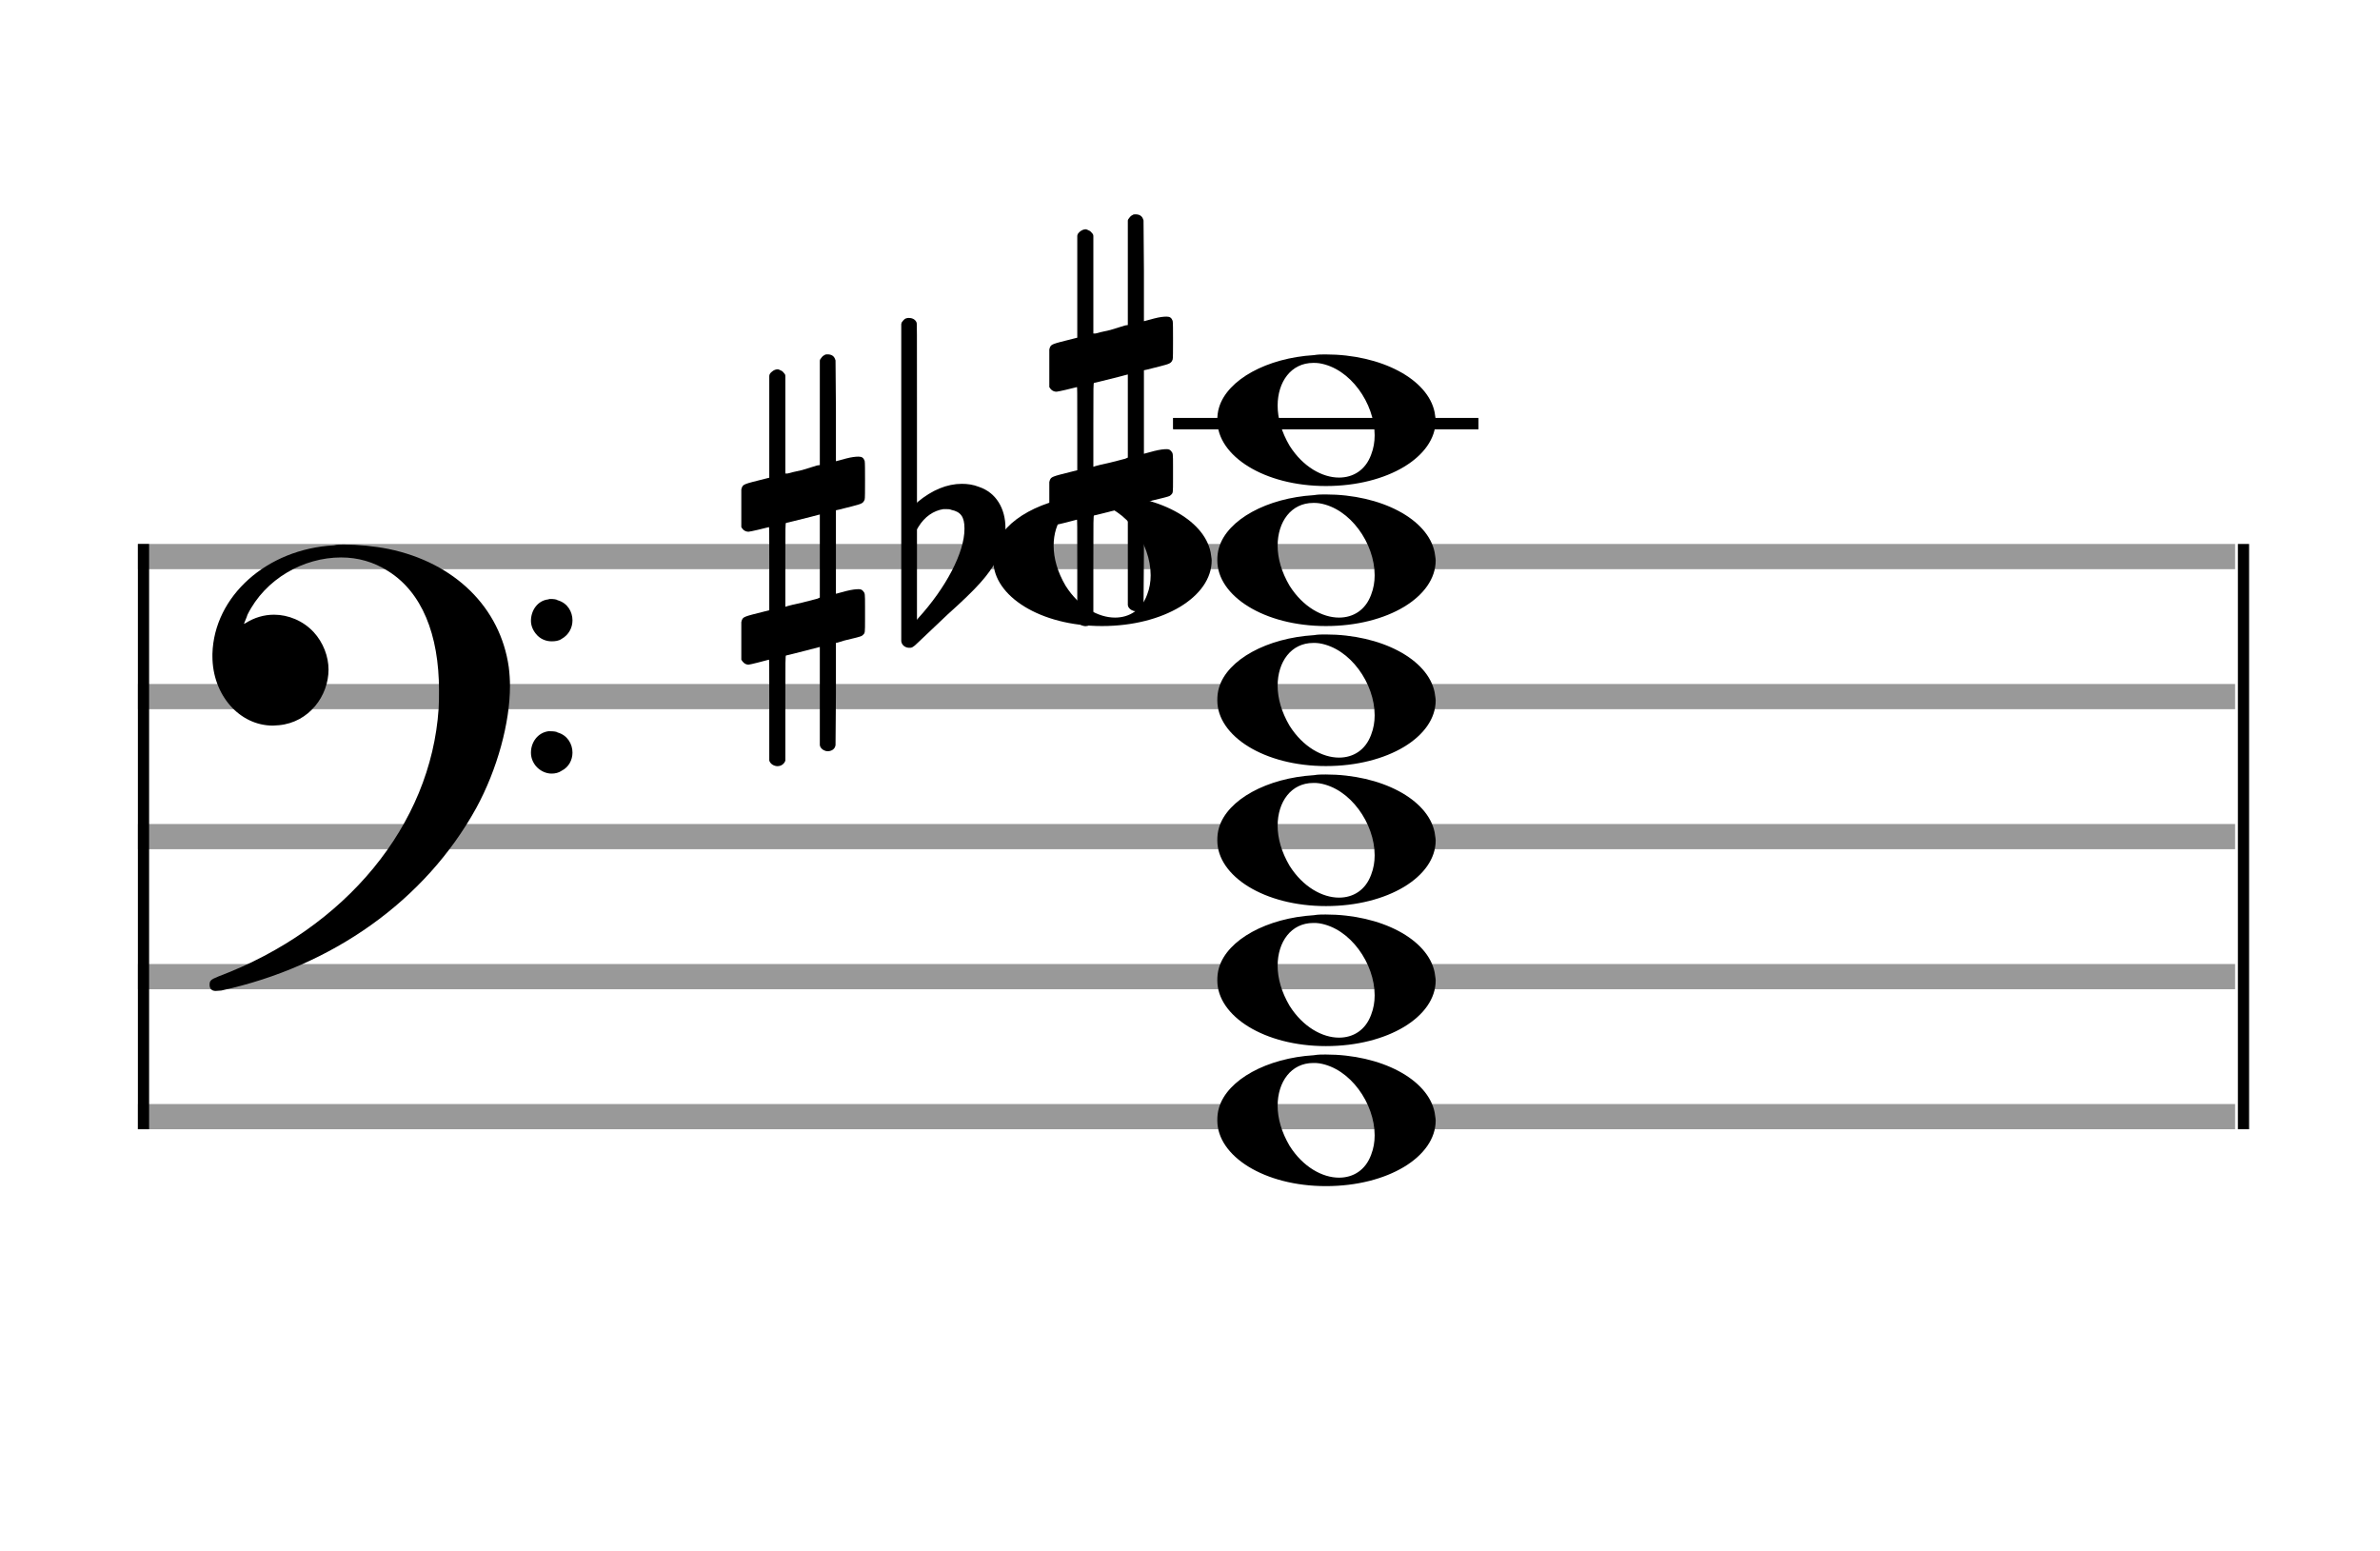
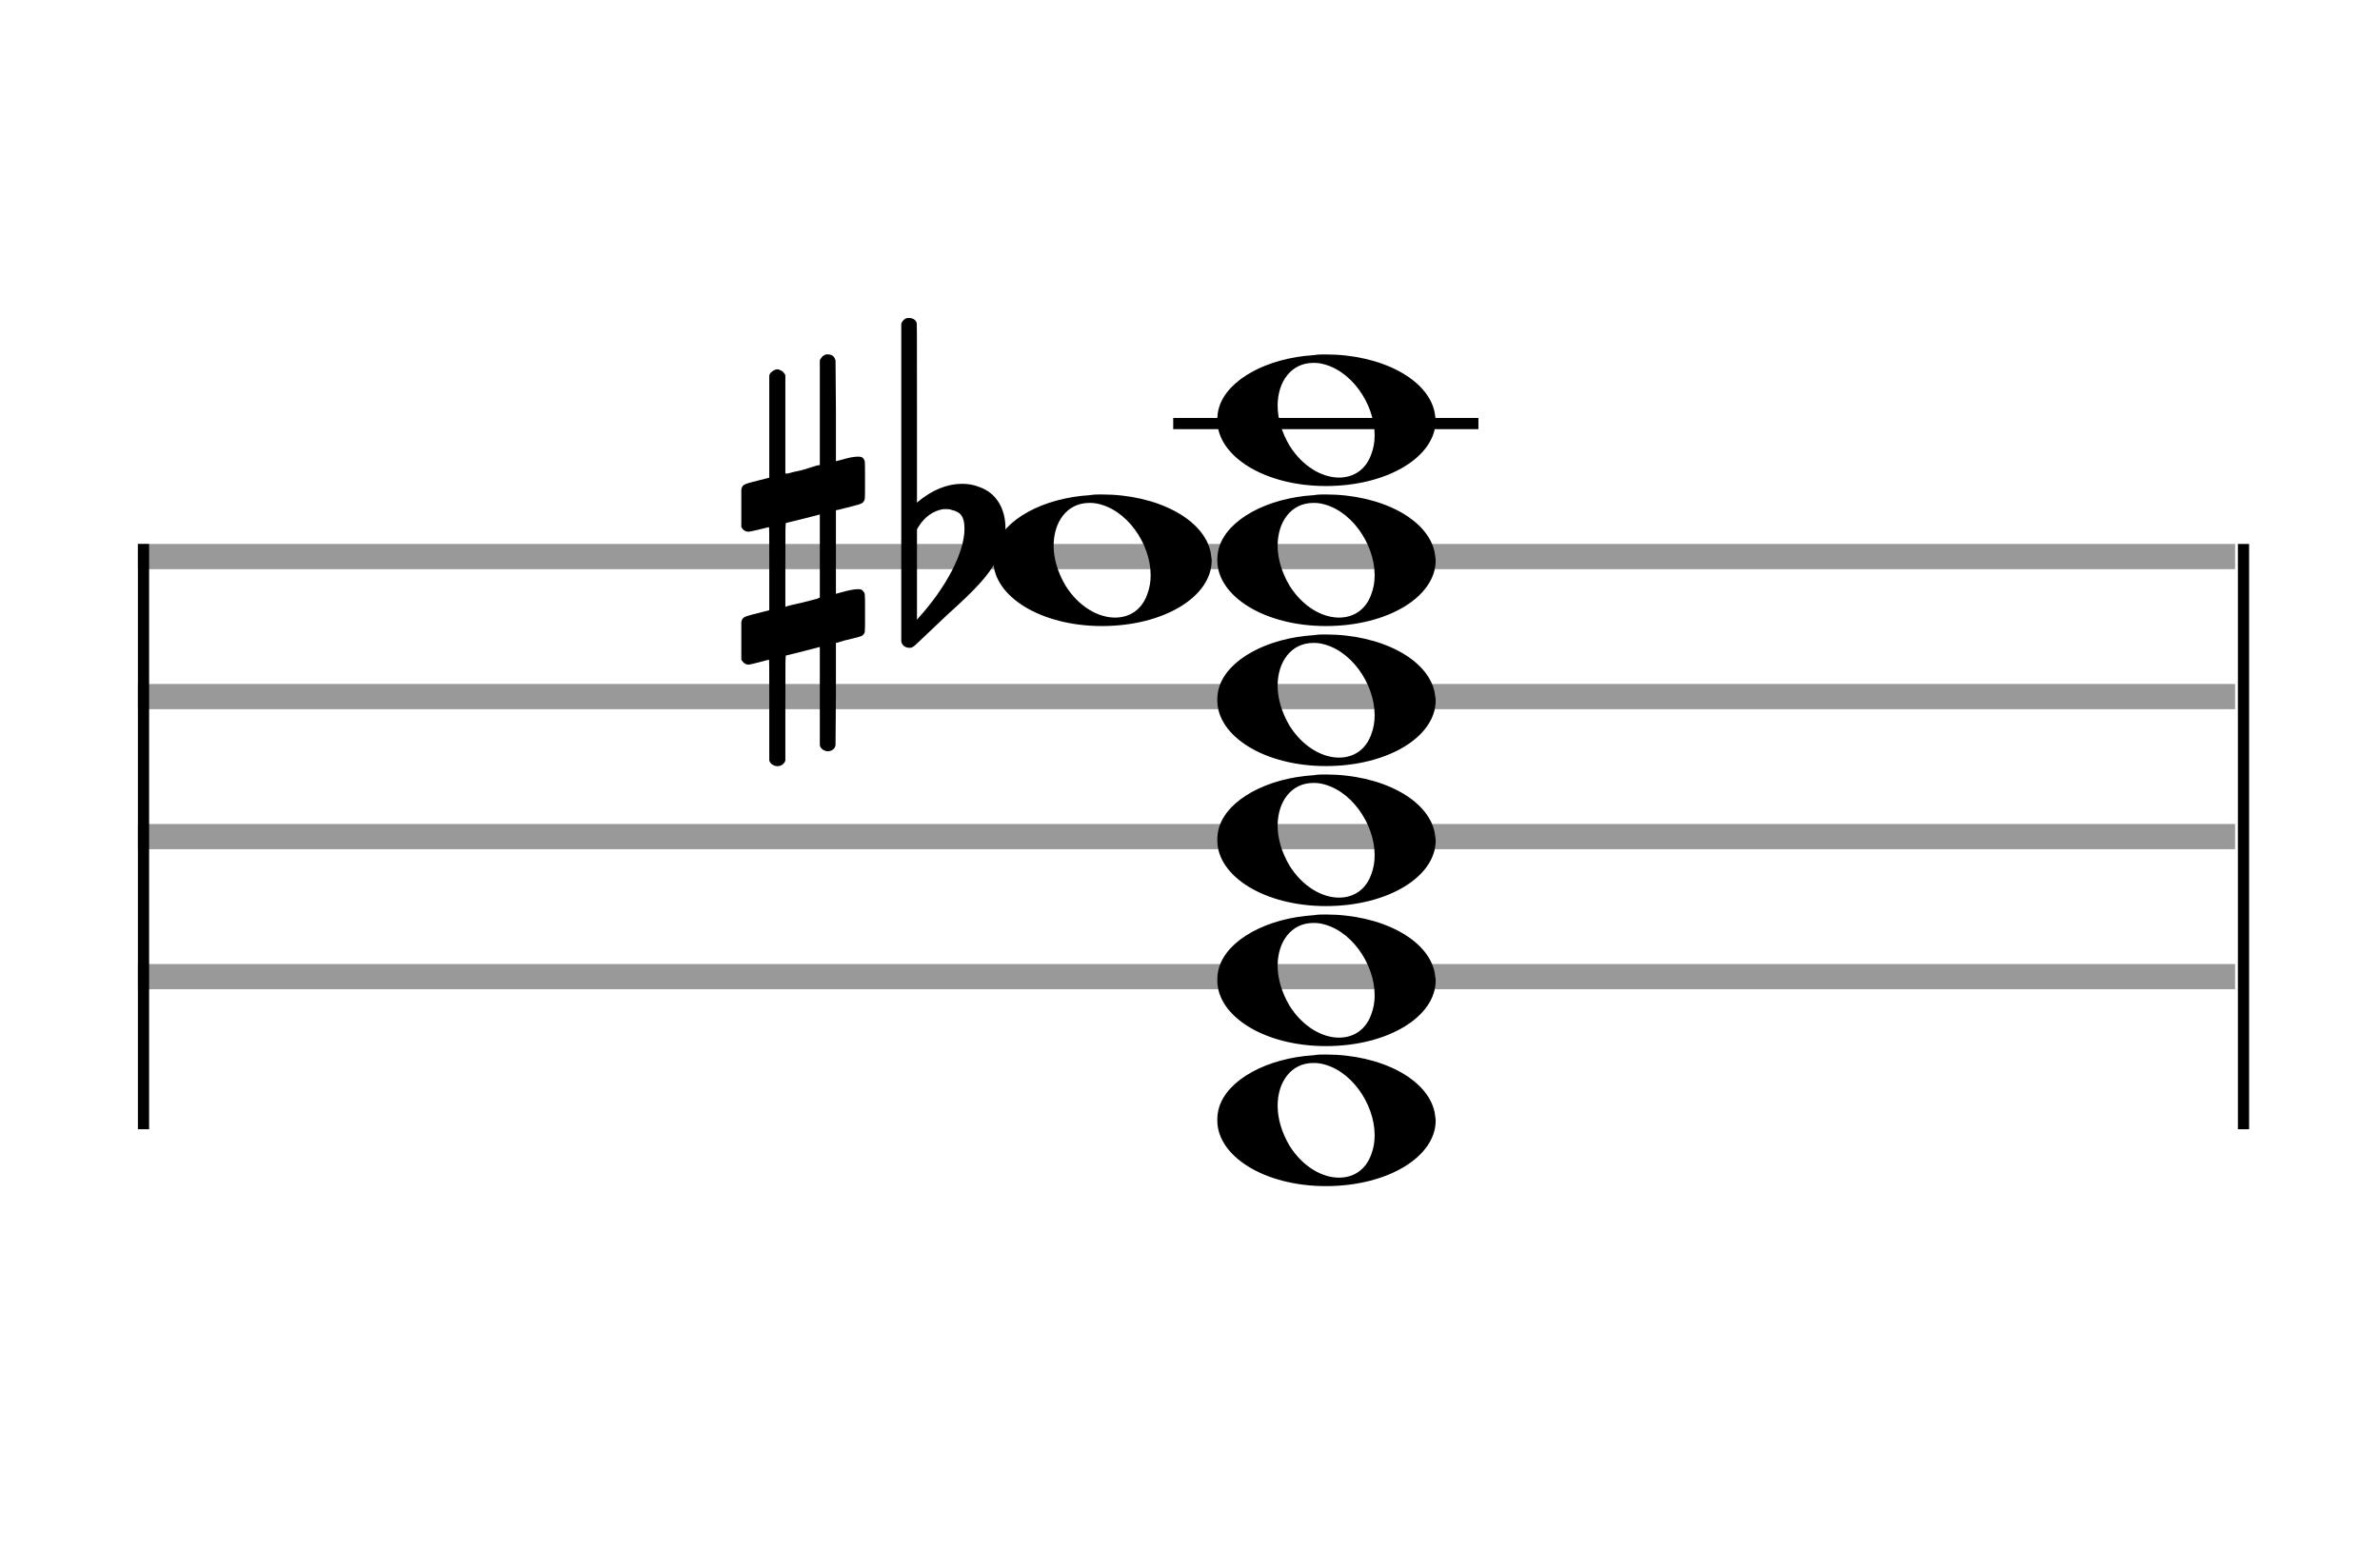
<svg xmlns="http://www.w3.org/2000/svg" version="1.1" id="Layer_1" x="0px" y="0px" width="170px" height="110.769px" viewBox="0 0 170 110.769" enable-background="new 0 0 170 110.769" xml:space="preserve">
  <rect stroke-width="0.3" fill="#999999" stroke="#999999" font-family="Arial" font-size="10pt" font-weight="normal" font-style="normal" x="10" y="39" width="149.5" height="1.5" />
  <rect stroke-width="0.3" fill="#999999" stroke="#999999" font-family="Arial" font-size="10pt" font-weight="normal" font-style="normal" x="10" y="49" width="149.5" height="1.5" />
  <rect stroke-width="0.3" fill="#999999" stroke="#999999" font-family="Arial" font-size="10pt" font-weight="normal" font-style="normal" x="10" y="59" width="149.5" height="1.5" />
  <rect stroke-width="0.3" fill="#999999" stroke="#999999" font-family="Arial" font-size="10pt" font-weight="normal" font-style="normal" x="10" y="69" width="149.5" height="1.5" />
-   <rect stroke-width="0.3" fill="#999999" stroke="#999999" font-family="Arial" font-size="10pt" font-weight="normal" font-style="normal" x="10" y="79" width="149.5" height="1.5" />
  <rect stroke-width="0.3" fill="black" stroke="black" font-family="Arial" font-size="10pt" font-weight="normal" font-style="normal" x="10" y="39" width="0.5" height="41.5" />
  <rect stroke-width="0.3" fill="black" stroke="black" font-family="Arial" font-size="10pt" font-weight="normal" font-style="normal" x="160" y="39" width="0.5" height="41.5" />
-   <path stroke-width="0.3" fill="black" stroke="none" font-family="Arial" font-size="10pt" font-weight="normal" font-style="normal" x="160" y="39" width="0.5" height="41.5" d="M15 49M23.842 38.949C24.072 38.891,24.302 38.891,24.562 38.891C25.57 38.891,26.75 39.006,27.758 39.208C32.482 40.187,35.736 43.384,36.341 47.646C36.398 48.107,36.427 48.539,36.427 49C36.427 51.592,35.534 54.933,34.008 57.726C30.379 64.293,23.755 69.016,15.806 70.744C15.662 70.744,15.547 70.773,15.403 70.773C15.115 70.773,14.971 70.6,14.971 70.341C14.971 70.053,15.029 69.966,15.605 69.736C24.706 66.309,30.782 58.907,31.33 50.613C31.358 50.181,31.358 49.691,31.358 49.317C31.358 45.285,30.12 42.29,27.73 40.792C26.693 40.13,25.57 39.813,24.36 39.813C21.682 39.813,18.946 41.339,17.678 43.902C17.621 44.104,17.419 44.536,17.419 44.565C17.419 44.565,17.419 44.565,17.419 44.565C17.419 44.565,17.448 44.536,17.534 44.507C18.168 44.104,18.859 43.902,19.579 43.902C20.587 43.902,21.653 44.334,22.402 45.141C23.093 45.89,23.467 46.898,23.467 47.819C23.467 49.691,22.085 51.592,19.925 51.794C19.781 51.794,19.637 51.822,19.493 51.822C17.102 51.822,15.173 49.634,15.173 46.869C15.173 46.811,15.173 46.725,15.173 46.696C15.288 42.578,19.061 39.208,23.842 38.949M39.163 42.808C39.221 42.779,39.25 42.779,39.336 42.779C39.538 42.779,39.768 42.808,39.826 42.866C40.546 43.067,40.891 43.701,40.891 44.306C40.891 44.824,40.632 45.342,40.114 45.63C39.912 45.774,39.653 45.803,39.394 45.803C38.99 45.803,38.558 45.63,38.27 45.256C38.04 44.968,37.925 44.651,37.925 44.334C37.925 43.614,38.386 42.894,39.163 42.808M39.163 52.226C39.221 52.226,39.25 52.226,39.336 52.226C39.538 52.226,39.768 52.254,39.826 52.312C40.546 52.514,40.891 53.147,40.891 53.752C40.891 54.27,40.632 54.789,40.114 55.048C39.912 55.192,39.653 55.25,39.394 55.25C38.99 55.25,38.558 55.048,38.27 54.702C38.04 54.414,37.925 54.098,37.925 53.752C37.925 53.032,38.386 52.341,39.163 52.226" />
  <rect stroke-width="0.3" fill="black" stroke="black" font-family="Arial" font-size="10pt" font-weight="normal" font-style="normal" x="83.951" y="30" width="21.5" height="0.5" />
  <g class="vf-stavenote">
    <g class="vf-note" pointer-events="bounding-box">
      <g class="vf-notehead" pointer-events="bounding-box">
        <path stroke-width="0.3" fill="black" stroke="none" font-family="Arial" font-size="10pt" font-weight="normal" font-style="normal" x="83.951" y="30" width="21.5" height="0.5" d="M86.951 80M93.855 75.363C94.133 75.313,94.41 75.313,94.687 75.313C98.669 75.313,101.995 77.077,102.474 79.446C102.499 79.672,102.549 79.874,102.549 80.025C102.549 82.621,99.122 84.712,94.712 84.712C90.302 84.712,86.951 82.57,86.951 80.025C86.951 79.723,86.976 79.42,87.077 79.093C87.681 77.102,90.504 75.565,93.855 75.363M94.233 75.943C94.107 75.918,93.931 75.918,93.805 75.918C92.217 75.918,91.26 77.278,91.26 78.967C91.26 79.874,91.537 80.857,92.117 81.84C93.074 83.352,94.46 84.108,95.645 84.108C96.653 84.108,97.535 83.578,97.938 82.47C98.114 82.016,98.19 81.562,98.19 81.084C98.19 78.816,96.451 76.296,94.233 75.943" />
      </g>
      <g class="vf-notehead" pointer-events="bounding-box">
        <path stroke-width="0.3" fill="black" stroke="none" font-family="Arial" font-size="10pt" font-weight="normal" font-style="normal" x="83.951" y="30" width="21.5" height="0.5" d="M86.951 70M93.855 65.363C94.133 65.313,94.41 65.313,94.687 65.313C98.669 65.313,101.995 67.077,102.474 69.446C102.499 69.672,102.549 69.874,102.549 70.025C102.549 72.621,99.122 74.712,94.712 74.712C90.302 74.712,86.951 72.57,86.951 70.025C86.951 69.723,86.976 69.42,87.077 69.093C87.681 67.102,90.504 65.565,93.855 65.363M94.233 65.943C94.107 65.918,93.931 65.918,93.805 65.918C92.217 65.918,91.26 67.278,91.26 68.967C91.26 69.874,91.537 70.857,92.117 71.84C93.074 73.352,94.46 74.108,95.645 74.108C96.653 74.108,97.535 73.578,97.938 72.47C98.114 72.016,98.19 71.562,98.19 71.084C98.19 68.816,96.451 66.296,94.233 65.943" />
      </g>
      <g class="vf-notehead" pointer-events="bounding-box">
        <path stroke-width="0.3" fill="black" stroke="none" font-family="Arial" font-size="10pt" font-weight="normal" font-style="normal" x="83.951" y="30" width="21.5" height="0.5" d="M86.951 60M93.855 55.363C94.133 55.313,94.41 55.313,94.687 55.313C98.669 55.313,101.995 57.077,102.474 59.446C102.499 59.672,102.549 59.874,102.549 60.025C102.549 62.621,99.122 64.712,94.712 64.712C90.302 64.712,86.951 62.57,86.951 60.025C86.951 59.723,86.976 59.42,87.077 59.093C87.681 57.102,90.504 55.565,93.855 55.363M94.233 55.943C94.107 55.918,93.931 55.918,93.805 55.918C92.217 55.918,91.26 57.278,91.26 58.967C91.26 59.874,91.537 60.857,92.117 61.84C93.074 63.352,94.46 64.108,95.645 64.108C96.653 64.108,97.535 63.578,97.938 62.47C98.114 62.016,98.19 61.562,98.19 61.084C98.19 58.816,96.451 56.296,94.233 55.943" />
      </g>
      <g class="vf-notehead" pointer-events="bounding-box">
        <path stroke-width="0.3" fill="black" stroke="none" font-family="Arial" font-size="10pt" font-weight="normal" font-style="normal" x="83.951" y="30" width="21.5" height="0.5" d="M86.951 50M93.855 45.363C94.133 45.313,94.41 45.313,94.687 45.313C98.669 45.313,101.995 47.077,102.474 49.446C102.499 49.672,102.549 49.874,102.549 50.025C102.549 52.621,99.122 54.712,94.712 54.712C90.302 54.712,86.951 52.57,86.951 50.025C86.951 49.723,86.976 49.42,87.077 49.093C87.681 47.102,90.504 45.565,93.855 45.363M94.233 45.943C94.107 45.918,93.931 45.918,93.805 45.918C92.217 45.918,91.26 47.278,91.26 48.967C91.26 49.874,91.537 50.857,92.117 51.84C93.074 53.352,94.46 54.108,95.645 54.108C96.653 54.108,97.535 53.578,97.938 52.47C98.114 52.016,98.19 51.562,98.19 51.084C98.19 48.816,96.451 46.296,94.233 45.943" />
      </g>
      <g class="vf-notehead" pointer-events="bounding-box">
        <path stroke-width="0.3" fill="black" stroke="none" font-family="Arial" font-size="10pt" font-weight="normal" font-style="normal" x="83.951" y="30" width="21.5" height="0.5" d="M70.951 40M77.855 35.363C78.133 35.313,78.41 35.313,78.687 35.313C82.669 35.313,85.995 37.077,86.474 39.446C86.499 39.672,86.549 39.874,86.549 40.025C86.549 42.621,83.122 44.712,78.712 44.712C74.302 44.712,70.951 42.57,70.951 40.025C70.951 39.723,70.976 39.42,71.077 39.093C71.681 37.102,74.504 35.565,77.855 35.363M78.233 35.943C78.107 35.918,77.931 35.918,77.805 35.918C76.217 35.918,75.26 37.278,75.26 38.967C75.26 39.874,75.537 40.857,76.117 41.84C77.074 43.352,78.46 44.108,79.645 44.108C80.653 44.108,81.535 43.578,81.938 42.47C82.114 42.016,82.19 41.562,82.19 41.084C82.19 38.816,80.451 36.296,78.233 35.943" />
      </g>
      <g class="vf-notehead" pointer-events="bounding-box">
        <path stroke-width="0.3" fill="black" stroke="none" font-family="Arial" font-size="10pt" font-weight="normal" font-style="normal" x="83.951" y="30" width="21.5" height="0.5" d="M86.951 40M93.855 35.363C94.133 35.313,94.41 35.313,94.687 35.313C98.669 35.313,101.995 37.077,102.474 39.446C102.499 39.672,102.549 39.874,102.549 40.025C102.549 42.621,99.122 44.712,94.712 44.712C90.302 44.712,86.951 42.57,86.951 40.025C86.951 39.723,86.976 39.42,87.077 39.093C87.681 37.102,90.504 35.565,93.855 35.363M94.233 35.943C94.107 35.918,93.931 35.918,93.805 35.918C92.217 35.918,91.26 37.278,91.26 38.967C91.26 39.874,91.537 40.857,92.117 41.84C93.074 43.352,94.46 44.108,95.645 44.108C96.653 44.108,97.535 43.578,97.938 42.47C98.114 42.016,98.19 41.562,98.19 41.084C98.19 38.816,96.451 36.296,94.233 35.943" />
      </g>
      <g class="vf-notehead" pointer-events="bounding-box">
-         <rect stroke-width="0.3" fill="black" stroke="black" font-family="Arial" font-size="10pt" font-weight="normal" font-style="normal" x="83.951" y="30" width="21.5" height="0.5" />
        <path stroke-width="0.3" fill="black" stroke="none" font-family="Arial" font-size="10pt" font-weight="normal" font-style="normal" x="83.951" y="30" width="21.5" height="0.5" d="M86.951 30M93.855 25.363C94.133 25.313,94.41 25.313,94.687 25.313C98.669 25.313,101.995 27.077,102.474 29.446C102.499 29.672,102.549 29.874,102.549 30.025C102.549 32.621,99.122 34.712,94.712 34.712C90.302 34.712,86.951 32.57,86.951 30.025C86.951 29.723,86.976 29.42,87.077 29.093C87.681 27.102,90.504 25.565,93.855 25.363M94.233 25.943C94.107 25.918,93.931 25.918,93.805 25.918C92.217 25.918,91.26 27.278,91.26 28.967C91.26 29.874,91.537 30.857,92.117 31.84C93.074 33.352,94.46 34.108,95.645 34.108C96.653 34.108,97.535 33.578,97.938 32.47C98.114 32.016,98.19 31.562,98.19 31.084C98.19 28.816,96.451 26.296,94.233 25.943" />
      </g>
    </g>
    <g class="vf-modifiers">
      <path stroke-width="0.3" fill="black" stroke="none" font-family="Arial" font-size="10pt" font-weight="normal" font-style="normal" x="83.951" y="30" width="21.5" height="0.5" d="M64.951 40M64.732 22.736C64.786 22.708,64.841 22.708,64.923 22.708C65.169 22.708,65.388 22.818,65.47 23.037C65.498 23.146,65.498 23.146,65.498 29.521L65.498 35.951L65.525 35.869C66.565 34.993,67.659 34.555,68.699 34.555C69.109 34.555,69.52 34.61,69.93 34.774C71.161 35.185,71.818 36.334,71.818 37.702C71.818 38.413,71.599 39.207,71.189 40C70.587 41.094,69.821 41.97,67.687 43.885L65.58 45.882C65.197 46.265,65.115 46.265,64.951 46.265C64.704 46.265,64.485 46.129,64.403 45.91L64.376 45.8L64.376 34.501L64.376 23.146L64.403 23.037C64.485 22.927,64.595 22.763,64.732 22.736M67.96 36.416C67.851 36.361,67.687 36.361,67.577 36.361C67.495 36.361,67.44 36.361,67.386 36.361C66.674 36.471,66.045 36.908,65.607 37.62L65.498 37.811L65.498 41.012L65.498 44.268L65.58 44.159C67.577 41.97,68.89 39.453,68.89 37.784L68.89 37.729C68.89 36.908,68.617 36.553,67.96 36.416" />
      <path stroke-width="0.3" fill="black" stroke="none" font-family="Arial" font-size="10pt" font-weight="normal" font-style="normal" x="83.951" y="30" width="21.5" height="0.5" d="M52.951 40M58.888 25.362C58.97 25.308,58.997 25.308,59.107 25.308C59.38 25.308,59.572 25.417,59.654 25.663L59.681 25.745L59.709 29.33L59.709 32.941L60.42 32.75C60.83 32.64,61.131 32.613,61.323 32.613C61.569 32.613,61.678 32.695,61.761 32.914C61.788 32.996,61.788 33.625,61.788 34.309C61.788 34.966,61.788 35.65,61.761 35.677C61.651 35.951,61.569 35.978,60.83 36.17C59.9 36.416,59.709 36.443,59.709 36.443C59.709 36.443,59.709 37.155,59.709 38.222C59.709 38.605,59.709 39.015,59.709 39.453L59.709 42.408L60.42 42.216C60.858 42.107,61.131 42.079,61.323 42.079C61.46 42.079,61.569 42.107,61.651 42.216C61.788 42.38,61.788 42.353,61.788 43.365L61.788 43.776L61.788 44.213C61.788 45.226,61.788 45.198,61.651 45.335C61.542 45.445,61.569 45.445,60.31 45.746C60.037 45.828,59.791 45.91,59.763 45.91L59.709 45.91L59.709 49.549L59.681 53.215L59.654 53.324C59.572 53.543,59.353 53.653,59.107 53.653C58.942 53.653,58.696 53.543,58.587 53.324L58.559 53.215L58.559 49.713L58.559 46.211L58.532 46.211L57.903 46.375L56.726 46.676C56.425 46.758,56.152 46.813,56.152 46.813C56.097 46.813,56.097 47.004,56.097 50.534L56.097 54.309L56.07 54.391C55.96 54.61,55.741 54.72,55.55 54.72C55.331 54.72,55.085 54.61,54.975 54.391L54.948 54.309L54.948 50.698C54.948 47.36,54.948 47.114,54.921 47.114C54.921 47.114,54.921 47.114,54.921 47.114C54.62 47.196,53.58 47.469,53.47 47.469C53.224 47.469,53.06 47.305,52.951 47.114C52.951 47.004,52.951 47.004,52.951 45.718L52.951 44.432L52.978 44.323C53.087 44.049,53.087 44.049,54.62 43.666L54.948 43.584L54.948 40.602C54.948 37.839,54.948 37.647,54.921 37.647C54.921 37.647,54.921 37.647,54.921 37.647C54.62 37.729,53.58 37.975,53.47 37.975C53.224 37.975,53.06 37.839,52.951 37.647C52.951 37.538,52.951 37.538,52.951 36.252L52.951 34.966L52.978 34.856C53.087 34.583,53.087 34.583,54.62 34.2L54.948 34.118L54.948 30.479L54.948 26.84L54.975 26.73C55.085 26.539,55.331 26.375,55.55 26.375C55.632 26.375,55.687 26.429,55.769 26.457C55.878 26.484,55.988 26.621,56.07 26.73L56.097 26.84L56.097 30.342L56.097 33.817L56.261 33.817C56.316 33.789,56.808 33.68,57.301 33.57L58.368 33.242L58.559 33.215L58.559 29.494L58.559 25.745L58.587 25.663C58.669 25.554,58.751 25.417,58.888 25.362M58.559 39.754C58.559 38.085,58.559 36.744,58.559 36.744L58.559 36.744C58.532 36.744,58.258 36.826,57.93 36.908L56.726 37.209C56.425 37.291,56.152 37.346,56.152 37.346C56.097 37.346,56.097 37.51,56.097 40.328L56.097 43.338L56.261 43.283C56.316 43.256,56.808 43.146,57.301 43.037L58.368 42.763L58.559 42.681L58.559 39.754" />
-       <path stroke-width="0.3" fill="black" stroke="none" font-family="Arial" font-size="10pt" font-weight="normal" font-style="normal" x="83.951" y="30" width="21.5" height="0.5" d="M74.951 30M80.888 15.362C80.97 15.308,80.997 15.308,81.107 15.308C81.38 15.308,81.572 15.417,81.654 15.663L81.681 15.745L81.709 19.33L81.709 22.941L82.42 22.75C82.83 22.64,83.131 22.613,83.323 22.613C83.569 22.613,83.678 22.695,83.761 22.914C83.788 22.996,83.788 23.625,83.788 24.309C83.788 24.966,83.788 25.65,83.761 25.677C83.651 25.951,83.569 25.978,82.83 26.17C81.9 26.416,81.709 26.443,81.709 26.443C81.709 26.443,81.709 27.155,81.709 28.222C81.709 28.605,81.709 29.015,81.709 29.453L81.709 32.408L82.42 32.216C82.858 32.107,83.131 32.079,83.323 32.079C83.46 32.079,83.569 32.107,83.651 32.216C83.788 32.38,83.788 32.353,83.788 33.365L83.788 33.776L83.788 34.213C83.788 35.226,83.788 35.198,83.651 35.335C83.542 35.445,83.569 35.445,82.31 35.746C82.037 35.828,81.791 35.91,81.763 35.91L81.709 35.91L81.709 39.549L81.681 43.215L81.654 43.324C81.572 43.543,81.353 43.653,81.107 43.653C80.942 43.653,80.696 43.543,80.587 43.324L80.559 43.215L80.559 39.713L80.559 36.211L80.532 36.211L79.903 36.375L78.726 36.676C78.425 36.758,78.152 36.813,78.152 36.813C78.097 36.813,78.097 37.004,78.097 40.534L78.097 44.309L78.07 44.391C77.96 44.61,77.741 44.72,77.55 44.72C77.331 44.72,77.085 44.61,76.975 44.391L76.948 44.309L76.948 40.698C76.948 37.36,76.948 37.114,76.921 37.114C76.921 37.114,76.921 37.114,76.921 37.114C76.62 37.196,75.58 37.469,75.47 37.469C75.224 37.469,75.06 37.305,74.951 37.114C74.951 37.004,74.951 37.004,74.951 35.718L74.951 34.432L74.978 34.323C75.087 34.049,75.087 34.049,76.62 33.666L76.948 33.584L76.948 30.602C76.948 27.839,76.948 27.647,76.921 27.647C76.921 27.647,76.921 27.647,76.921 27.647C76.62 27.729,75.58 27.975,75.47 27.975C75.224 27.975,75.06 27.839,74.951 27.647C74.951 27.538,74.951 27.538,74.951 26.252L74.951 24.966L74.978 24.856C75.087 24.583,75.087 24.583,76.62 24.2L76.948 24.118L76.948 20.479L76.948 16.84L76.975 16.73C77.085 16.539,77.331 16.375,77.55 16.375C77.632 16.375,77.687 16.429,77.769 16.457C77.878 16.484,77.988 16.621,78.07 16.73L78.097 16.84L78.097 20.342L78.097 23.817L78.261 23.817C78.316 23.789,78.808 23.68,79.301 23.57L80.368 23.242L80.559 23.215L80.559 19.494L80.559 15.745L80.587 15.663C80.669 15.554,80.751 15.417,80.888 15.362M80.559 29.754C80.559 28.085,80.559 26.744,80.559 26.744L80.559 26.744C80.532 26.744,80.258 26.826,79.93 26.908L78.726 27.209C78.425 27.291,78.152 27.346,78.152 27.346C78.097 27.346,78.097 27.51,78.097 30.328L78.097 33.338L78.261 33.283C78.316 33.256,78.808 33.146,79.301 33.037L80.368 32.763L80.559 32.681L80.559 29.754" />
    </g>
  </g>
</svg>